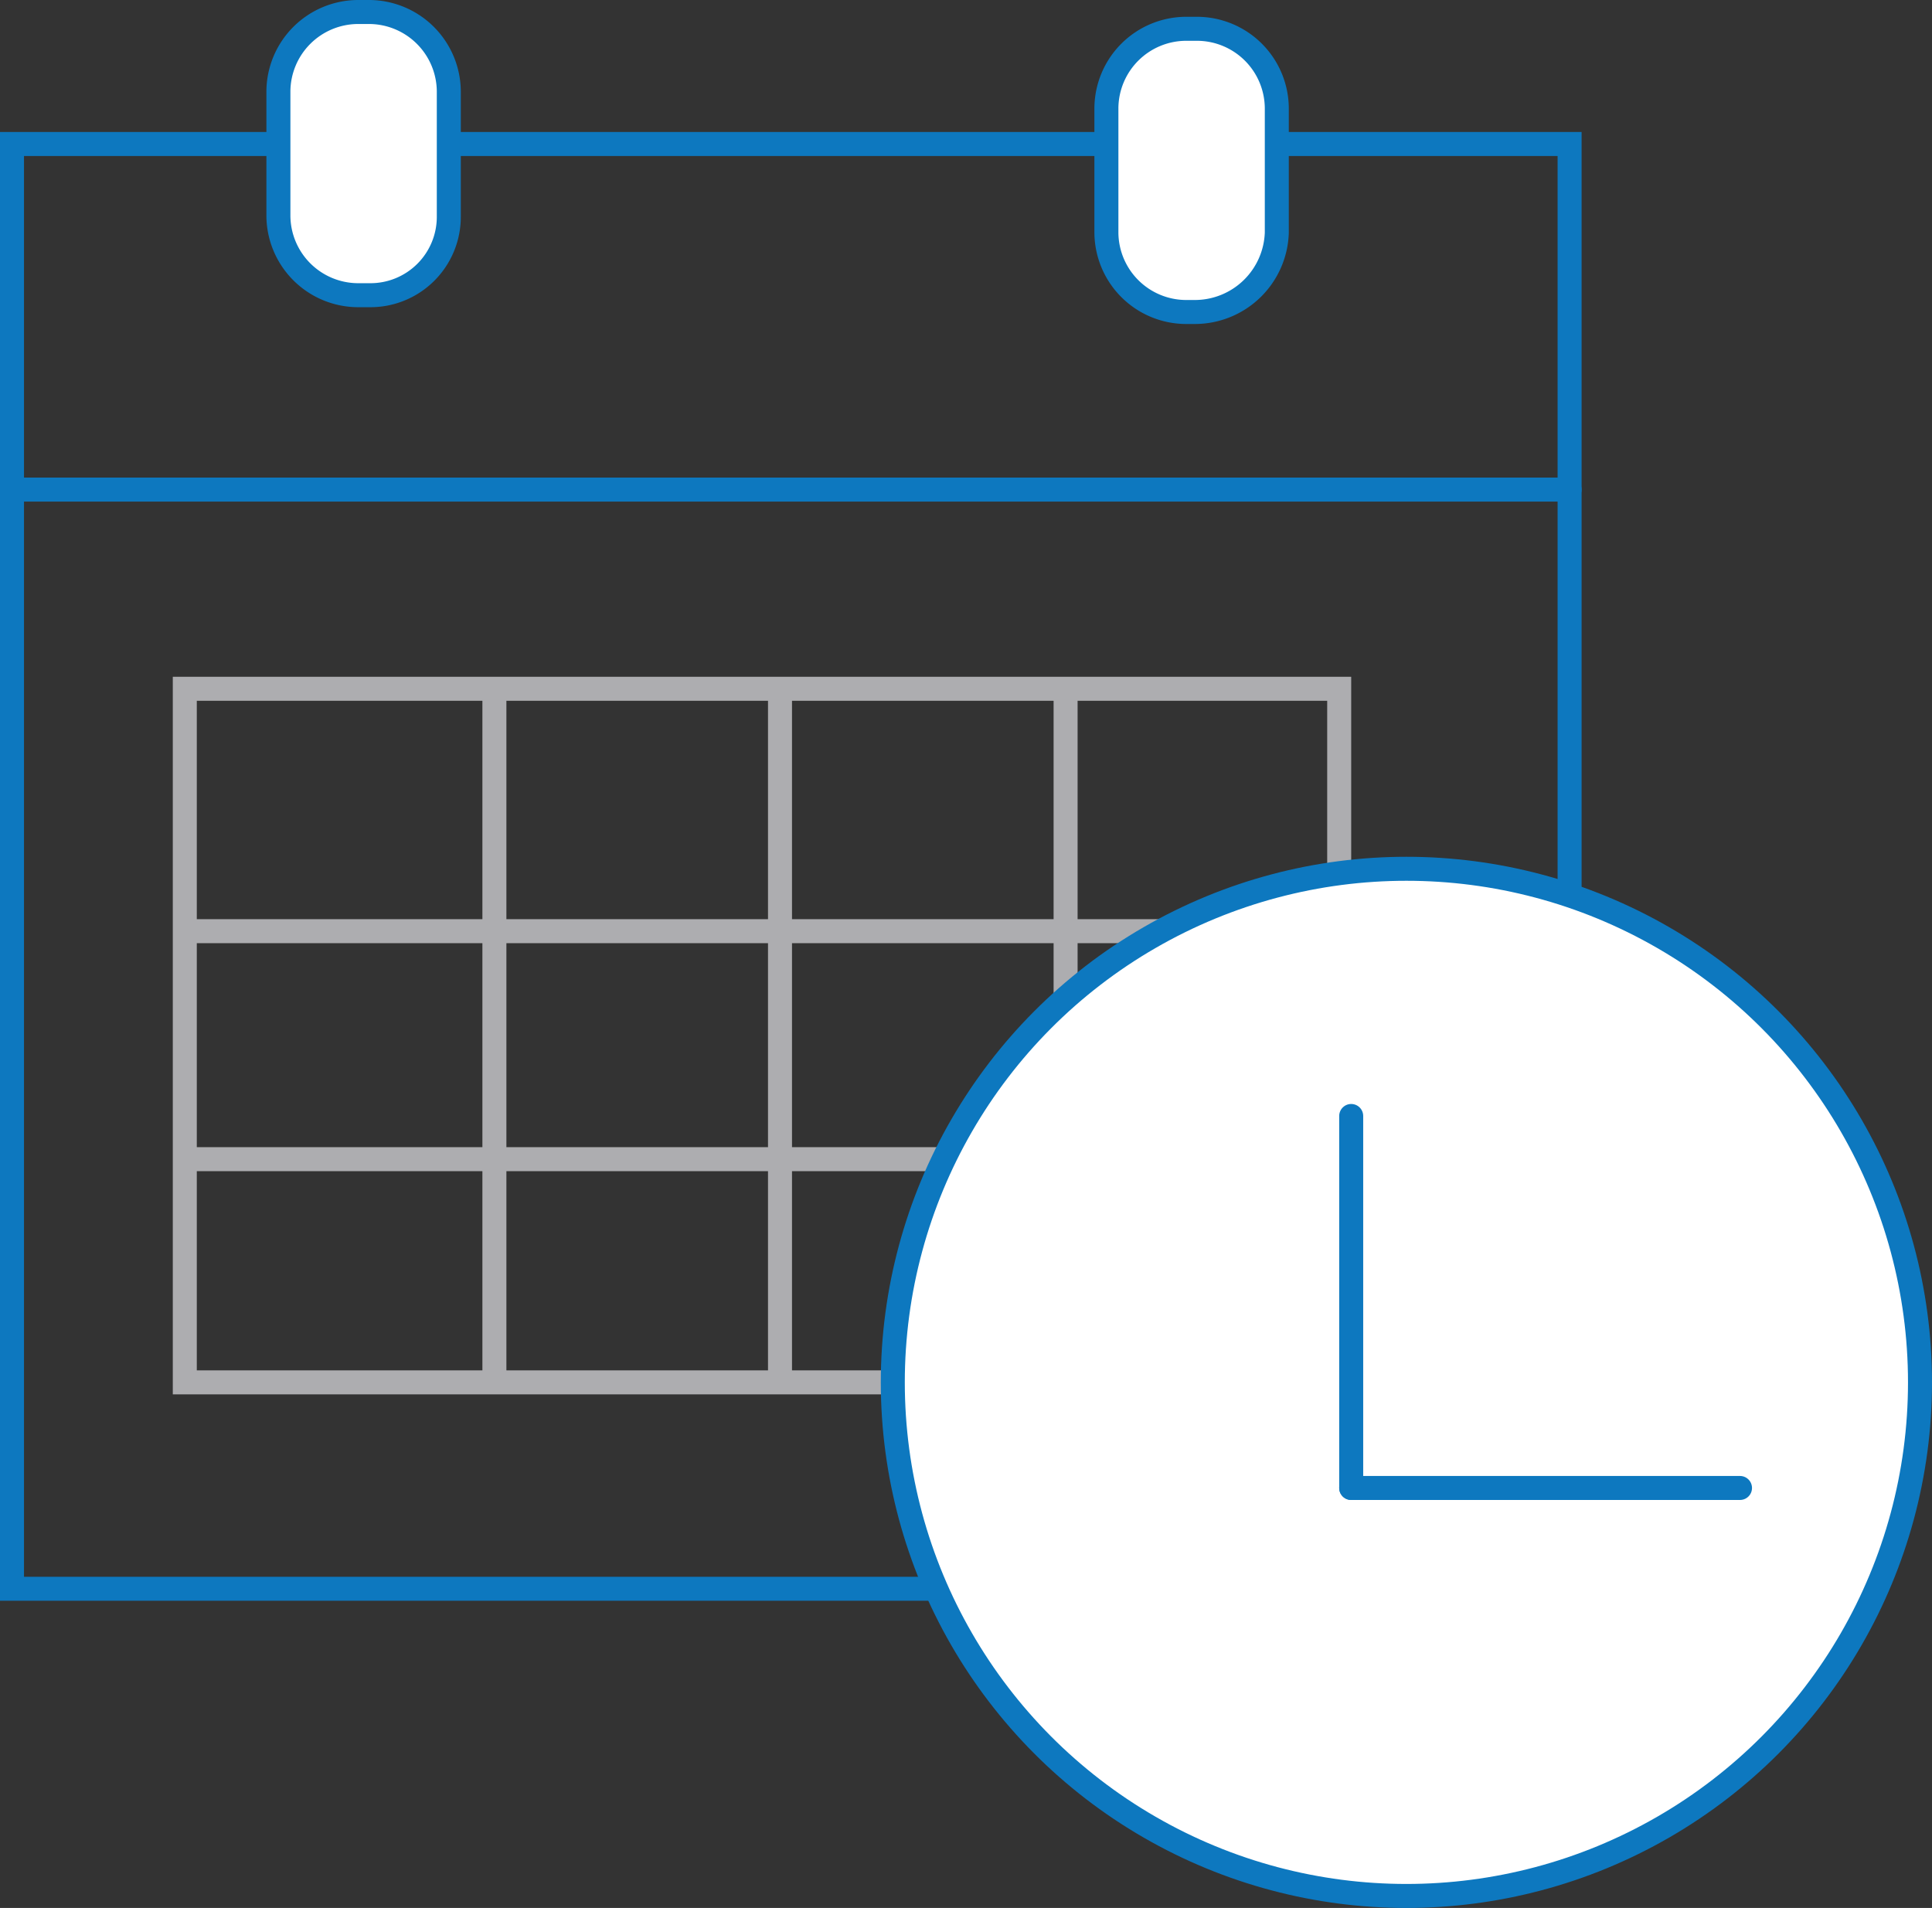
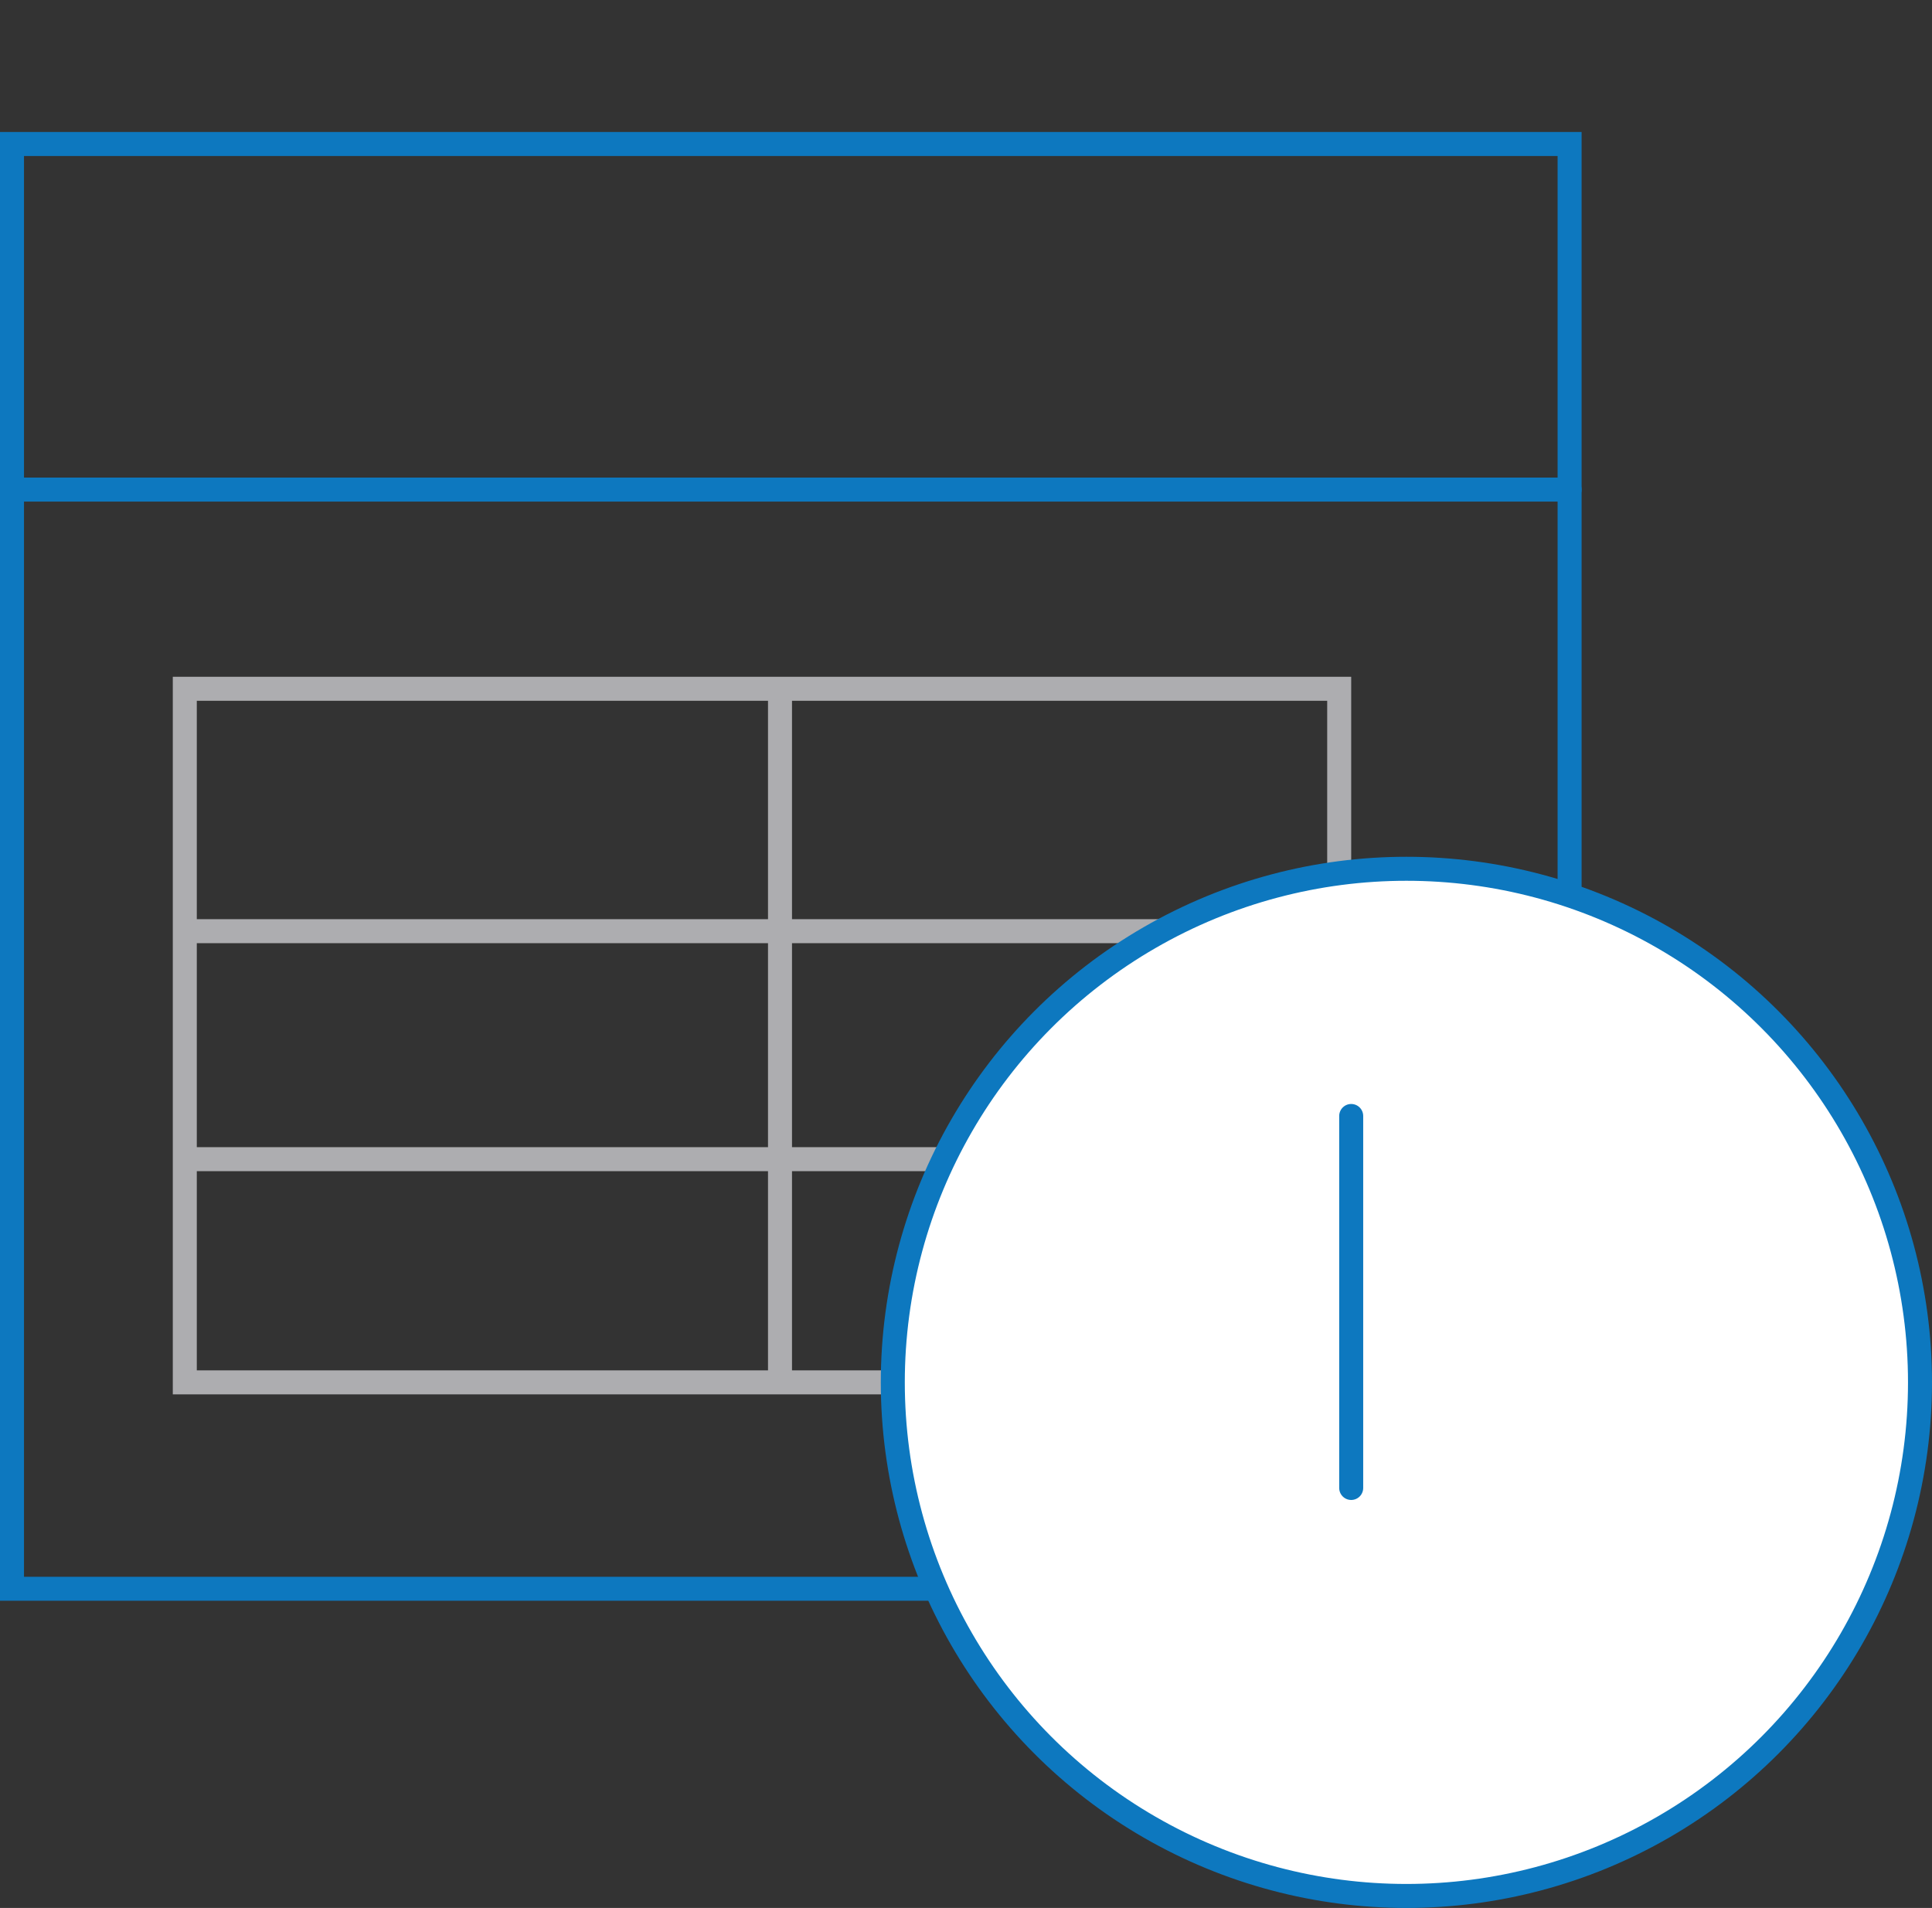
<svg xmlns="http://www.w3.org/2000/svg" width="80.5" height="79.5" viewBox="0 0 80.5 79.5">
  <rect x="0" y="0" width="80.5" height="79.5" fill="#333333" stroke="none" />
  <g id="Group_7228" data-name="Group 7228" transform="translate(-1094.75 -3924.75)">
    <g id="scheduler" transform="translate(1089.15 3918.45)">
      <rect id="Rectangle_7605" data-name="Rectangle 7605" width="64.9" height="60.2" transform="translate(6.1 12.3)" fill="none" stroke="#0d78bf" stroke-linecap="round" stroke-miterlimit="10" stroke-width="1" />
      <rect id="Rectangle_7606" data-name="Rectangle 7606" width="48.1" height="28.9" transform="translate(13.3 35)" fill="none" stroke="#adadb0" stroke-miterlimit="10" stroke-width="1" />
-       <line id="Line_893" data-name="Line 893" y2="29.2" transform="translate(26.2 34.7)" fill="none" stroke="#adadb0" stroke-miterlimit="10" stroke-width="1" />
      <line id="Line_894" data-name="Line 894" y2="29.2" transform="translate(38.1 34.7)" fill="none" stroke="#adadb0" stroke-miterlimit="10" stroke-width="1" />
-       <line id="Line_895" data-name="Line 895" y2="29.2" transform="translate(50 34.7)" fill="none" stroke="#adadb0" stroke-miterlimit="10" stroke-width="1" />
      <line id="Line_896" data-name="Line 896" x2="48.5" transform="translate(13.4 45.1)" fill="none" stroke="#adadb0" stroke-miterlimit="10" stroke-width="1" />
      <line id="Line_897" data-name="Line 897" x2="48.5" transform="translate(13.4 54.6)" fill="none" stroke="#adadb0" stroke-miterlimit="10" stroke-width="1" />
-       <path id="Path_7097" data-name="Path 7097" d="M21,18.6h-.5a3.329,3.329,0,0,1-3.3-3.3V10.1a3.329,3.329,0,0,1,3.3-3.3H21a3.329,3.329,0,0,1,3.3,3.3v5.2A3.265,3.265,0,0,1,21,18.6Z" fill="#fff" stroke="#0d78bf" stroke-linecap="round" stroke-miterlimit="10" stroke-width="1" />
-       <path id="Path_7098" data-name="Path 7098" d="M55.4,19.3H55A3.329,3.329,0,0,1,51.7,16V10.8A3.329,3.329,0,0,1,55,7.5h.5a3.329,3.329,0,0,1,3.3,3.3V16A3.417,3.417,0,0,1,55.4,19.3Z" fill="#fff" stroke="#0d78bf" stroke-linecap="round" stroke-miterlimit="10" stroke-width="1" />
      <line id="Line_898" data-name="Line 898" x2="64.4" transform="translate(6.6 26.7)" fill="none" stroke="#0d78bf" stroke-linecap="round" stroke-miterlimit="10" stroke-width="1" />
      <circle id="Ellipse_2294" data-name="Ellipse 2294" cx="21.4" cy="21.4" r="21.4" transform="translate(42.8 42.5)" fill="#fff" stroke="#0d78bf" stroke-linecap="round" stroke-miterlimit="10" stroke-width="1" />
      <line id="Line_899" data-name="Line 899" y2="15.5" transform="translate(61.9 52.8)" fill="none" stroke="#0d78bf" stroke-linecap="round" stroke-miterlimit="10" stroke-width="1" />
-       <line id="Line_900" data-name="Line 900" x1="16.2" transform="translate(61.9 68.3)" fill="none" stroke="#0d78bf" stroke-linecap="round" stroke-miterlimit="10" stroke-width="1" />
    </g>
  </g>
</svg>